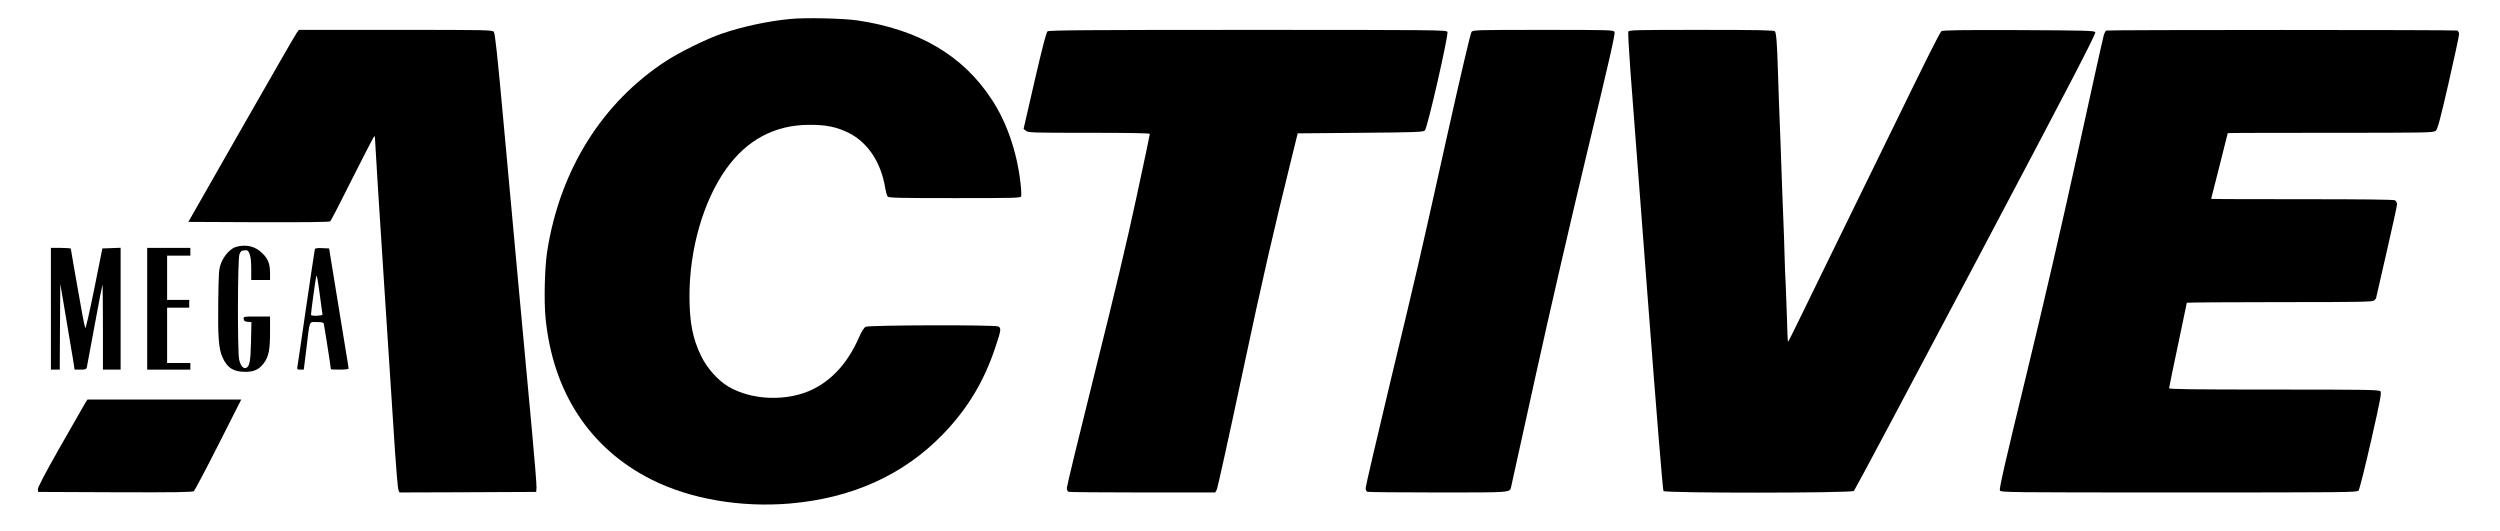
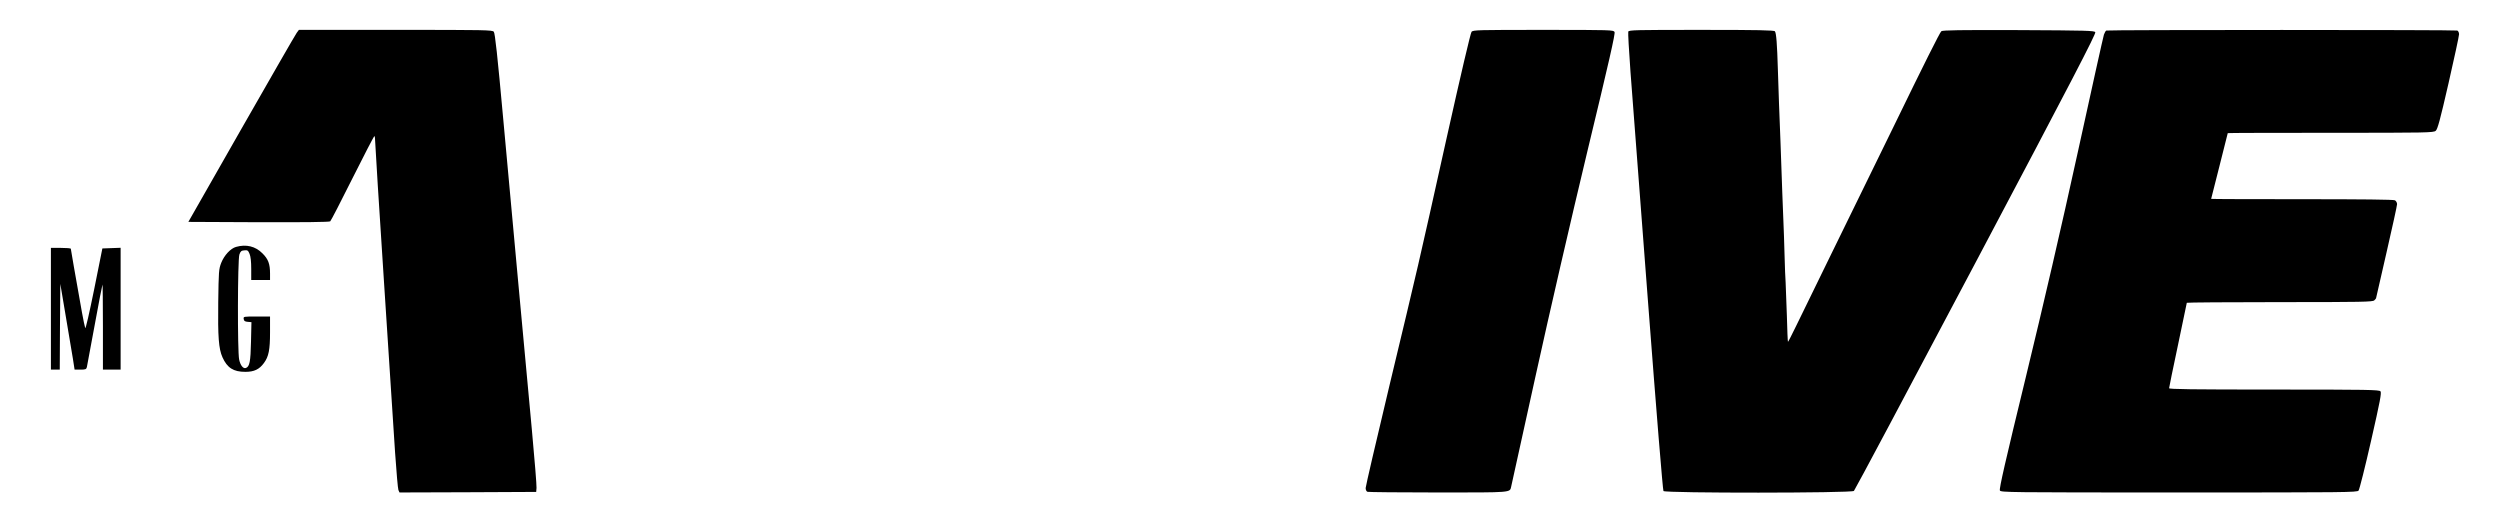
<svg xmlns="http://www.w3.org/2000/svg" version="1.0" width="2259pt" height="480pt" viewBox="0 0 2259 480" preserveAspectRatio="xMidYMid meet">
  <g transform="translate(0,480) scale(0.1,-0.1)" fill="#000000" stroke="none">
-     <path d="M7145 4629 c-203 -19 -436 -69 -626 -134 -133 -46 -377 -166 -499 -245 -579 -377 -959 -984 -1075 -1717 -23 -142 -31 -454 -15 -610 66 -668 401 -1178 960 -1458 348 -174 800 -252 1245 -215 564 48 1029 258 1385 626 223 230 374 481 476 792 50 149 52 167 25 182 -30 16 -1169 13 -1199 -3 -15 -7 -37 -43 -61 -97 -96 -220 -235 -377 -411 -465 -229 -115 -553 -105 -769 22 -94 56 -193 167 -246 277 -76 155 -105 306 -105 541 0 425 126 860 331 1148 187 263 440 398 749 399 154 1 246 -18 356 -71 175 -87 296 -268 333 -502 6 -33 15 -67 22 -75 10 -12 109 -14 606 -14 542 0 594 1 600 16 3 10 1 65 -6 123 -32 278 -123 543 -257 748 -260 401 -661 637 -1219 719 -125 18 -467 26 -600 13z" />
    <path d="M2681 4503 c-12 -16 -236 -406 -500 -868 l-479 -840 636 -3 c399 -1 639 1 646 8 6 5 97 180 201 389 105 209 193 380 198 381 4 0 7 -22 7 -49 0 -27 36 -600 80 -1273 44 -672 89 -1365 100 -1538 12 -173 25 -325 30 -338 l10 -22 617 2 618 3 3 36 c2 19 -17 255 -42 525 -77 825 -181 1960 -257 2789 -55 606 -76 794 -87 808 -14 16 -69 17 -888 17 l-873 0 -20 -27z" />
-     <path d="M9466 4517 c-12 -9 -43 -128 -117 -447 l-100 -435 22 -17 c20 -17 62 -18 570 -18 364 0 549 -3 549 -10 0 -6 -54 -263 -121 -573 -83 -389 -199 -875 -375 -1579 -140 -560 -254 -1031 -254 -1047 0 -17 6 -31 16 -35 9 -3 310 -6 670 -6 l654 0 14 23 c7 12 111 481 230 1042 190 892 271 1244 460 2010 l42 170 567 5 c502 4 568 7 582 21 24 23 216 868 204 891 -9 17 -95 18 -1802 18 -1434 0 -1797 -3 -1811 -13z" />
    <path d="M13297 4513 c-9 -11 -95 -376 -227 -968 -259 -1166 -251 -1128 -515 -2229 -118 -494 -215 -911 -215 -926 0 -16 7 -30 16 -34 9 -3 296 -6 639 -6 676 0 647 -2 660 53 3 12 102 463 221 1002 126 573 321 1417 469 2034 195 808 252 1058 244 1072 -9 18 -32 19 -643 19 -590 0 -634 -1 -649 -17z" />
    <path d="M14713 4514 c-3 -9 6 -172 20 -363 15 -190 85 -1117 157 -2060 79 -1038 135 -1720 141 -1728 17 -20 1701 -19 1721 1 8 7 504 939 1103 2071 867 1638 1086 2061 1078 2074 -9 14 -73 16 -693 19 -537 2 -686 -1 -698 -10 -14 -12 -153 -289 -432 -863 -94 -194 -193 -395 -570 -1165 -133 -272 -274 -560 -312 -639 -38 -79 -71 -142 -72 -140 -2 2 -7 110 -10 239 -4 129 -9 262 -11 295 -3 33 -7 148 -10 255 -3 107 -7 240 -10 295 -3 55 -7 170 -10 255 -9 259 -24 688 -30 815 -2 66 -7 201 -10 300 -7 244 -15 337 -27 352 -8 10 -151 13 -665 13 -595 0 -654 -1 -660 -16z" />
    <path d="M19033 4524 c-7 -3 -16 -20 -22 -37 -6 -18 -112 -495 -236 -1062 -148 -676 -310 -1375 -470 -2034 -184 -756 -242 -1009 -234 -1023 9 -17 64 -18 1618 -18 1519 0 1609 1 1623 17 8 10 59 212 113 450 82 360 96 434 85 447 -11 14 -115 16 -961 16 -746 0 -949 3 -949 12 0 7 36 182 80 389 44 207 80 380 80 383 0 3 378 6 839 6 750 0 841 2 855 16 9 8 16 17 16 19 0 2 43 189 95 415 52 226 95 422 95 435 0 14 -9 29 -19 35 -13 7 -294 10 -840 10 -452 0 -821 1 -821 3 0 1 34 135 75 296 41 162 75 296 75 298 0 2 418 3 929 3 870 0 930 1 950 18 17 14 39 94 116 430 52 228 95 426 95 442 0 16 -7 30 -16 34 -18 7 -3153 7 -3171 0z" />
    <path d="M2133 2569 c-50 -14 -107 -76 -134 -144 -22 -57 -23 -74 -27 -354 -4 -315 4 -422 38 -499 43 -96 99 -132 207 -132 79 0 126 22 168 80 43 58 55 119 55 277 l0 143 -121 0 c-119 0 -120 0 -117 -22 2 -18 11 -24 36 -26 l34 -3 -4 -177 c-4 -180 -12 -224 -46 -237 -24 -9 -50 23 -61 76 -16 72 -14 903 2 949 10 29 17 36 45 38 29 3 34 -1 47 -32 10 -23 15 -70 15 -136 l0 -100 85 0 85 0 0 58 c0 87 -16 131 -69 183 -63 64 -147 84 -238 58z" />
    <path d="M460 2010 l0 -550 40 0 40 0 2 388 3 387 48 -285 c27 -157 56 -331 65 -387 l16 -103 53 0 c46 0 53 3 58 23 3 12 35 184 71 382 36 198 68 362 70 364 2 2 4 -170 4 -382 l0 -387 80 0 80 0 0 550 0 551 -82 -3 -83 -3 -74 -369 c-45 -221 -77 -361 -81 -350 -4 11 -17 73 -29 139 -63 353 -101 571 -101 577 0 5 -40 8 -90 8 l-90 0 0 -550z" />
-     <path d="M1330 2010 l0 -550 195 0 195 0 0 30 0 30 -105 0 -105 0 0 250 0 250 100 0 100 0 0 35 0 35 -100 0 -100 0 0 200 0 200 105 0 105 0 0 35 0 35 -195 0 -195 0 0 -550z" />
-     <path d="M2845 2548 c-2 -7 -38 -247 -80 -533 -41 -286 -77 -528 -79 -537 -3 -14 3 -18 28 -18 l31 0 24 193 c31 261 22 237 92 237 39 0 61 -4 64 -12 4 -10 65 -402 65 -415 0 -1 36 -3 80 -3 47 0 80 4 80 10 0 6 -11 77 -25 158 -21 128 -104 635 -139 852 l-12 75 -62 3 c-44 2 -64 -1 -67 -10z m55 -488 c7 -52 13 -99 14 -103 0 -5 -23 -9 -52 -10 -32 -1 -52 2 -52 9 0 21 40 319 47 344 6 25 13 -14 43 -240z" />
-     <path d="M767 1153 c-13 -21 -114 -199 -226 -395 -136 -240 -201 -364 -199 -380 l3 -23 695 -3 c547 -2 699 1 712 10 8 7 108 196 222 421 l206 407 -695 0 -695 0 -23 -37z" />
  </g>
</svg>